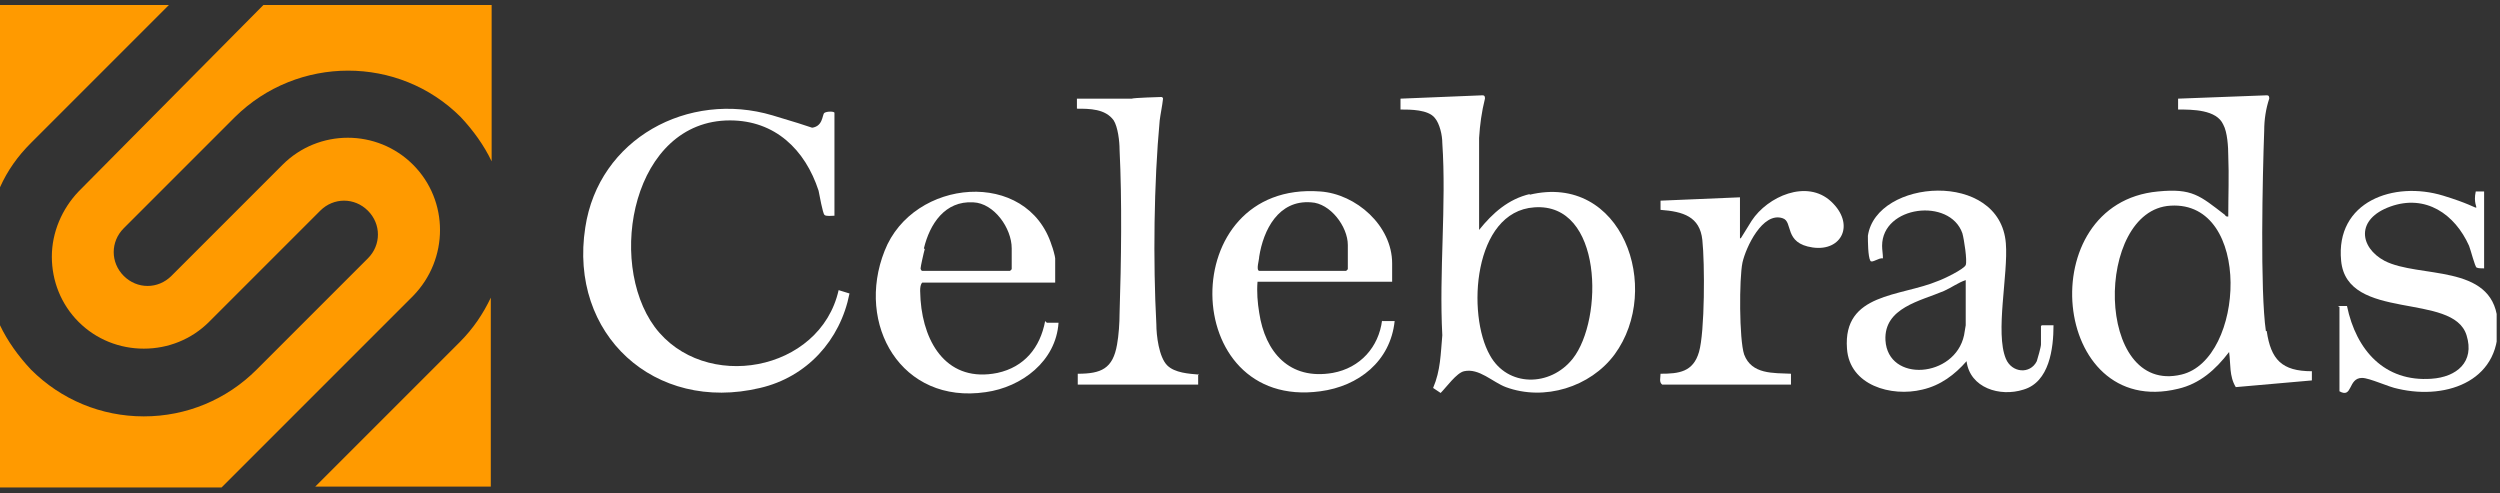
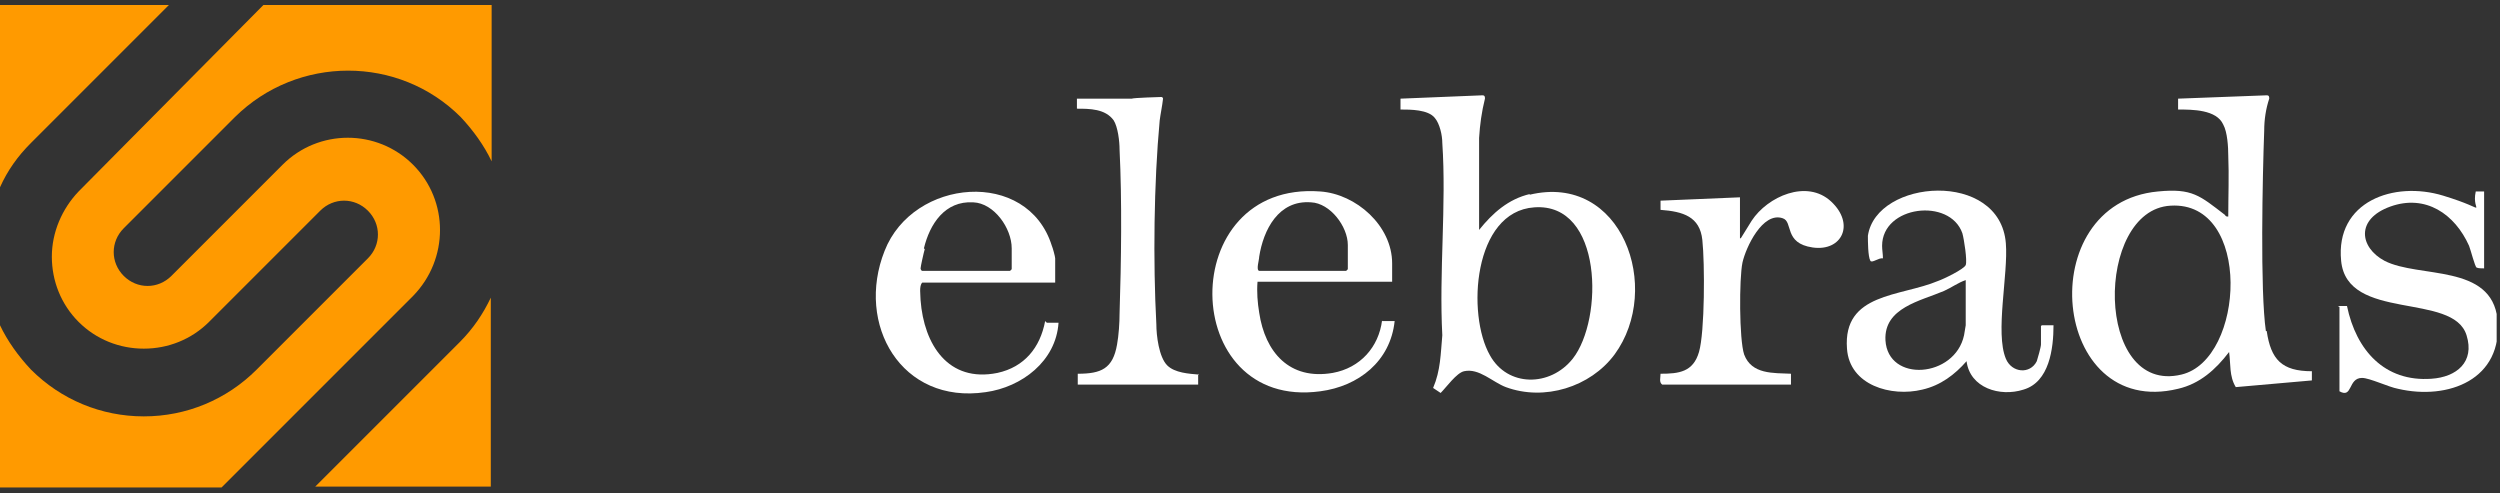
<svg xmlns="http://www.w3.org/2000/svg" width="299" height="59" viewBox="0 0 299 59" fill="none">
  <rect x="0" y="0" width="299" height="59" fill="#333333" stroke="none" />
  <g clip-path="url(#clip0_3375_9633)">
    <path d="M3.7 17.099C2.1 18.699 0.9 20.399 0 22.399V0.399H20.4L3.7 17.099Z" fill="#FF9A00" />
    <path d="M58.8 0.399V19.299C57.9 17.399 56.6 15.599 55.1 13.999C47.7 6.599 35.6 6.599 28.1 13.999L14.8 27.299C13.2 28.899 13.2 31.399 14.8 32.999C16.4 34.599 18.9 34.599 20.5 32.999L33.8 19.699C38.1 15.399 45.1 15.399 49.4 19.699C53.7 23.999 53.7 30.999 49.4 35.399L26.5 58.299H0V38.899C0.9 40.799 2.2 42.599 3.7 44.199C7.3 47.799 12.1 49.799 17.2 49.799C22.3 49.799 27.1 47.799 30.7 44.199L44 30.899C45.6 29.299 45.6 26.799 44 25.199C42.4 23.599 39.9 23.599 38.3 25.199L25 38.499C22.9 40.599 20.1 41.699 17.2 41.699C14.3 41.699 11.5 40.599 9.4 38.499C7.3 36.399 6.2 33.599 6.2 30.699C6.2 27.799 7.4 24.999 9.4 22.899L31.7 0.399H58.8Z" fill="#FF9A00" />
    <path d="M55 40.9C56.6 39.3 57.8 37.5 58.7 35.6V58.2H37.7L54.9 41L55 40.9Z" fill="#FF9A00" />
    <path d="M271 39.599C270.3 34.799 270.6 20.999 270.8 15.599C270.8 14.299 271 12.999 271.4 11.799C271.4 11.599 271.4 11.399 271.1 11.399L260.5 11.799V13.099C262.2 13.099 265.1 13.099 265.9 14.899C266.4 15.799 266.5 17.599 266.5 18.599C266.6 20.999 266.5 23.499 266.5 25.899C266.3 25.899 266.2 25.899 266.1 25.699C263.1 23.399 262.2 22.499 258.1 22.899C242.9 24.299 245.3 50.199 260.5 46.499C263.1 45.899 265 44.199 266.6 42.099C266.8 43.499 266.6 44.999 267.4 46.299L276.5 45.499V44.399C272.9 44.399 271.6 42.999 271.1 39.599H271ZM260.9 44.799C250.5 47.299 250.5 25.099 259.6 24.599C269.4 23.999 268.5 42.999 260.9 44.799Z" fill="white" />
    <path d="M183 23.199C180.4 23.799 178.5 25.499 176.9 27.499V16.499C177 14.899 177.2 13.399 177.6 11.799C177.6 11.599 177.6 11.399 177.3 11.399L167.5 11.799V13.099C168.7 13.099 170.8 13.099 171.6 14.099C172.2 14.799 172.5 16.199 172.5 17.099C173 24.499 172.1 32.599 172.5 40.099C172.3 42.299 172.3 44.299 171.4 46.399L172.3 46.999C173 46.299 174.2 44.599 175.1 44.399C176.9 43.999 178.5 45.699 180.1 46.299C184.7 47.999 190.2 46.299 193.1 42.399C198.9 34.499 194 20.599 182.9 23.299L183 23.199ZM188.1 42.899C185.4 46.299 180.3 46.299 178.2 42.499C175.4 37.599 176.2 25.299 183.5 24.799C191.7 24.199 191.8 38.199 188.1 42.899Z" fill="white" />
-     <path d="M99.8 25.8C99.5 25.8 98.8 25.9 98.6 25.7C98.4 25.5 98 23.3 97.9 22.8C96.3 17.9 92.7 14.4 87.3 14.4C75.7 14.4 72.5 31.2 78.3 39.1C84.2 47 98.1 44.5 100.3 34.7L101.6 35.1C100.5 40.7 96.5 45.1 90.9 46.4C78.3 49.4 68 40 70 27.2C71.6 16.6 82.3 10.8 92.4 13.8C102.5 16.8 95.8 15.3 96.8 15.3C98.5 15.3 98.3 13.7 98.6 13.5C98.9 13.3 99.8 13.3 99.8 13.5V25.7V25.8Z" fill="white" />
    <path d="M244.1 38.999V41.199C244.1 41.499 243.7 42.899 243.6 43.199C242.8 44.799 240.6 44.599 239.9 42.899C238.6 39.799 240.2 32.799 239.9 29.099C239.2 20.299 224.4 21.399 223.4 28.199C223.4 28.799 223.4 30.699 223.7 31.199C223.9 31.499 224.7 30.799 225.2 30.899C225.2 30.399 225.1 29.899 225.1 29.399C225.1 24.599 233.2 23.599 234.7 27.899C234.9 28.599 235.3 31.199 235.1 31.699C234.9 32.199 232.4 33.399 231.8 33.599C227.3 35.499 220.4 34.999 220.9 41.699C221.2 46.099 226.2 47.499 229.9 46.599C232.1 46.099 233.8 44.799 235.2 43.199C235.6 46.399 239.2 47.499 242 46.599C245.1 45.699 245.6 41.699 245.6 38.899H244.2L244.1 38.999ZM235.1 38.899L234.9 40.099C233.8 45.199 225.8 45.799 225.5 40.699C225.3 36.799 229.7 35.999 232.5 34.799C233.4 34.399 234.2 33.799 235.1 33.499V38.899Z" fill="white" />
    <path d="M165.3 38.299C164.9 41.499 162.7 43.999 159.4 44.599C154.2 45.499 151.3 42.099 150.6 37.399C150.4 36.199 150.3 34.899 150.4 33.699H166.5V31.499C166.5 26.999 162.2 23.199 157.9 22.899C140.5 21.599 140.9 49.099 157.9 46.799C162.5 46.199 166.3 43.199 166.8 38.399H165.3V38.299ZM150.6 30.699C151.1 27.499 152.9 23.899 156.8 24.199C159.1 24.299 161.2 27.099 161.2 29.299V32.199L161 32.399H150.6C150.2 32.299 150.6 31.099 150.6 30.699Z" fill="white" />
    <path d="M125 38.399C124.4 41.599 122.5 43.899 119.3 44.599C113.4 45.799 110.5 41.199 110.1 35.899C110.1 35.299 109.9 34.199 110.3 33.799H126.2V30.899C126.2 30.699 125.9 29.599 125.8 29.399C122.9 20.099 109.2 21.299 105.8 29.999C102.3 38.799 107.8 48.399 117.9 46.899C122.2 46.299 126.3 43.199 126.6 38.599H125.2L125 38.399ZM110.5 29.699C111.2 26.799 113 23.999 116.4 24.199C118.9 24.299 121 27.299 121 29.699V32.199L120.8 32.399H110.3C110.2 32.399 110.1 32.199 110.1 32.099C110.1 31.899 110.5 30.099 110.6 29.799L110.5 29.699Z" fill="white" />
    <path d="M279.6 36.599H280.7C281.8 41.899 285.2 45.699 290.8 45.299C293.8 45.099 296 43.299 295 40.099C293.4 34.899 280.7 38.499 280 31.199C279.3 24.099 286.3 21.599 292.2 23.399C298.1 25.199 295.5 25.599 296.1 22.899H297.1V32.099C296.8 32.099 296.4 32.099 296.2 31.999C296 31.899 295.5 29.899 295.3 29.399C293.6 25.599 290.1 23.199 285.9 24.699C281.7 26.199 282.2 29.599 285.2 31.199C289.3 33.299 298 31.499 298.7 38.199C299.4 45.399 292.8 47.899 286.8 46.499C285.7 46.299 283.4 45.199 282.5 45.199C280.8 45.199 281.4 47.699 279.8 46.799V36.699L279.6 36.599Z" fill="white" />
    <path d="M143.3 44.7V46H128.9V44.7C131.7 44.7 133.1 44.1 133.6 41.2C133.8 40.1 133.9 38.6 133.9 37.5C134.1 31.4 134.2 23.9 133.9 17.9C133.9 16.9 133.7 15.2 133.2 14.4C132.2 13 130.3 13 128.8 13V11.8C128.7 11.8 131 11.8 131 11.8H135.4C135.4 11.7 138.9 11.6 138.9 11.6C139 11.6 139.1 11.7 139.1 11.8C139 12.7 138.8 13.6 138.7 14.4C138 21.9 137.9 31.3 138.3 38.8C138.3 40.1 138.6 42.7 139.6 43.7C140.5 44.6 142.2 44.7 143.4 44.8L143.3 44.7Z" fill="white" />
    <path d="M208.2 28.499L209.5 26.399C211.4 23.499 216.1 21.399 219 24.099C221.9 26.799 220.3 30.099 216.8 29.599C213.3 29.099 214.5 26.499 213.2 26.099C210.8 25.299 208.8 29.599 208.4 31.399C208 33.299 208 40.599 208.6 42.399C209.5 44.799 212.1 44.599 214.2 44.699V45.999H198.8C198.4 45.699 198.6 45.199 198.6 44.699C200.8 44.699 202.5 44.499 203.2 42.099C203.9 39.699 203.9 31.499 203.6 28.699C203.3 25.899 201.3 25.299 198.6 25.099V23.999L208.1 23.599V28.499H208.2Z" fill="white" />
  </g>
  <defs>
    <clipPath id="clip0_3375_9633">
      <rect width="298.6" height="57.8" fill="white" transform="translate(0 0.6)" />
    </clipPath>
  </defs>
</svg>